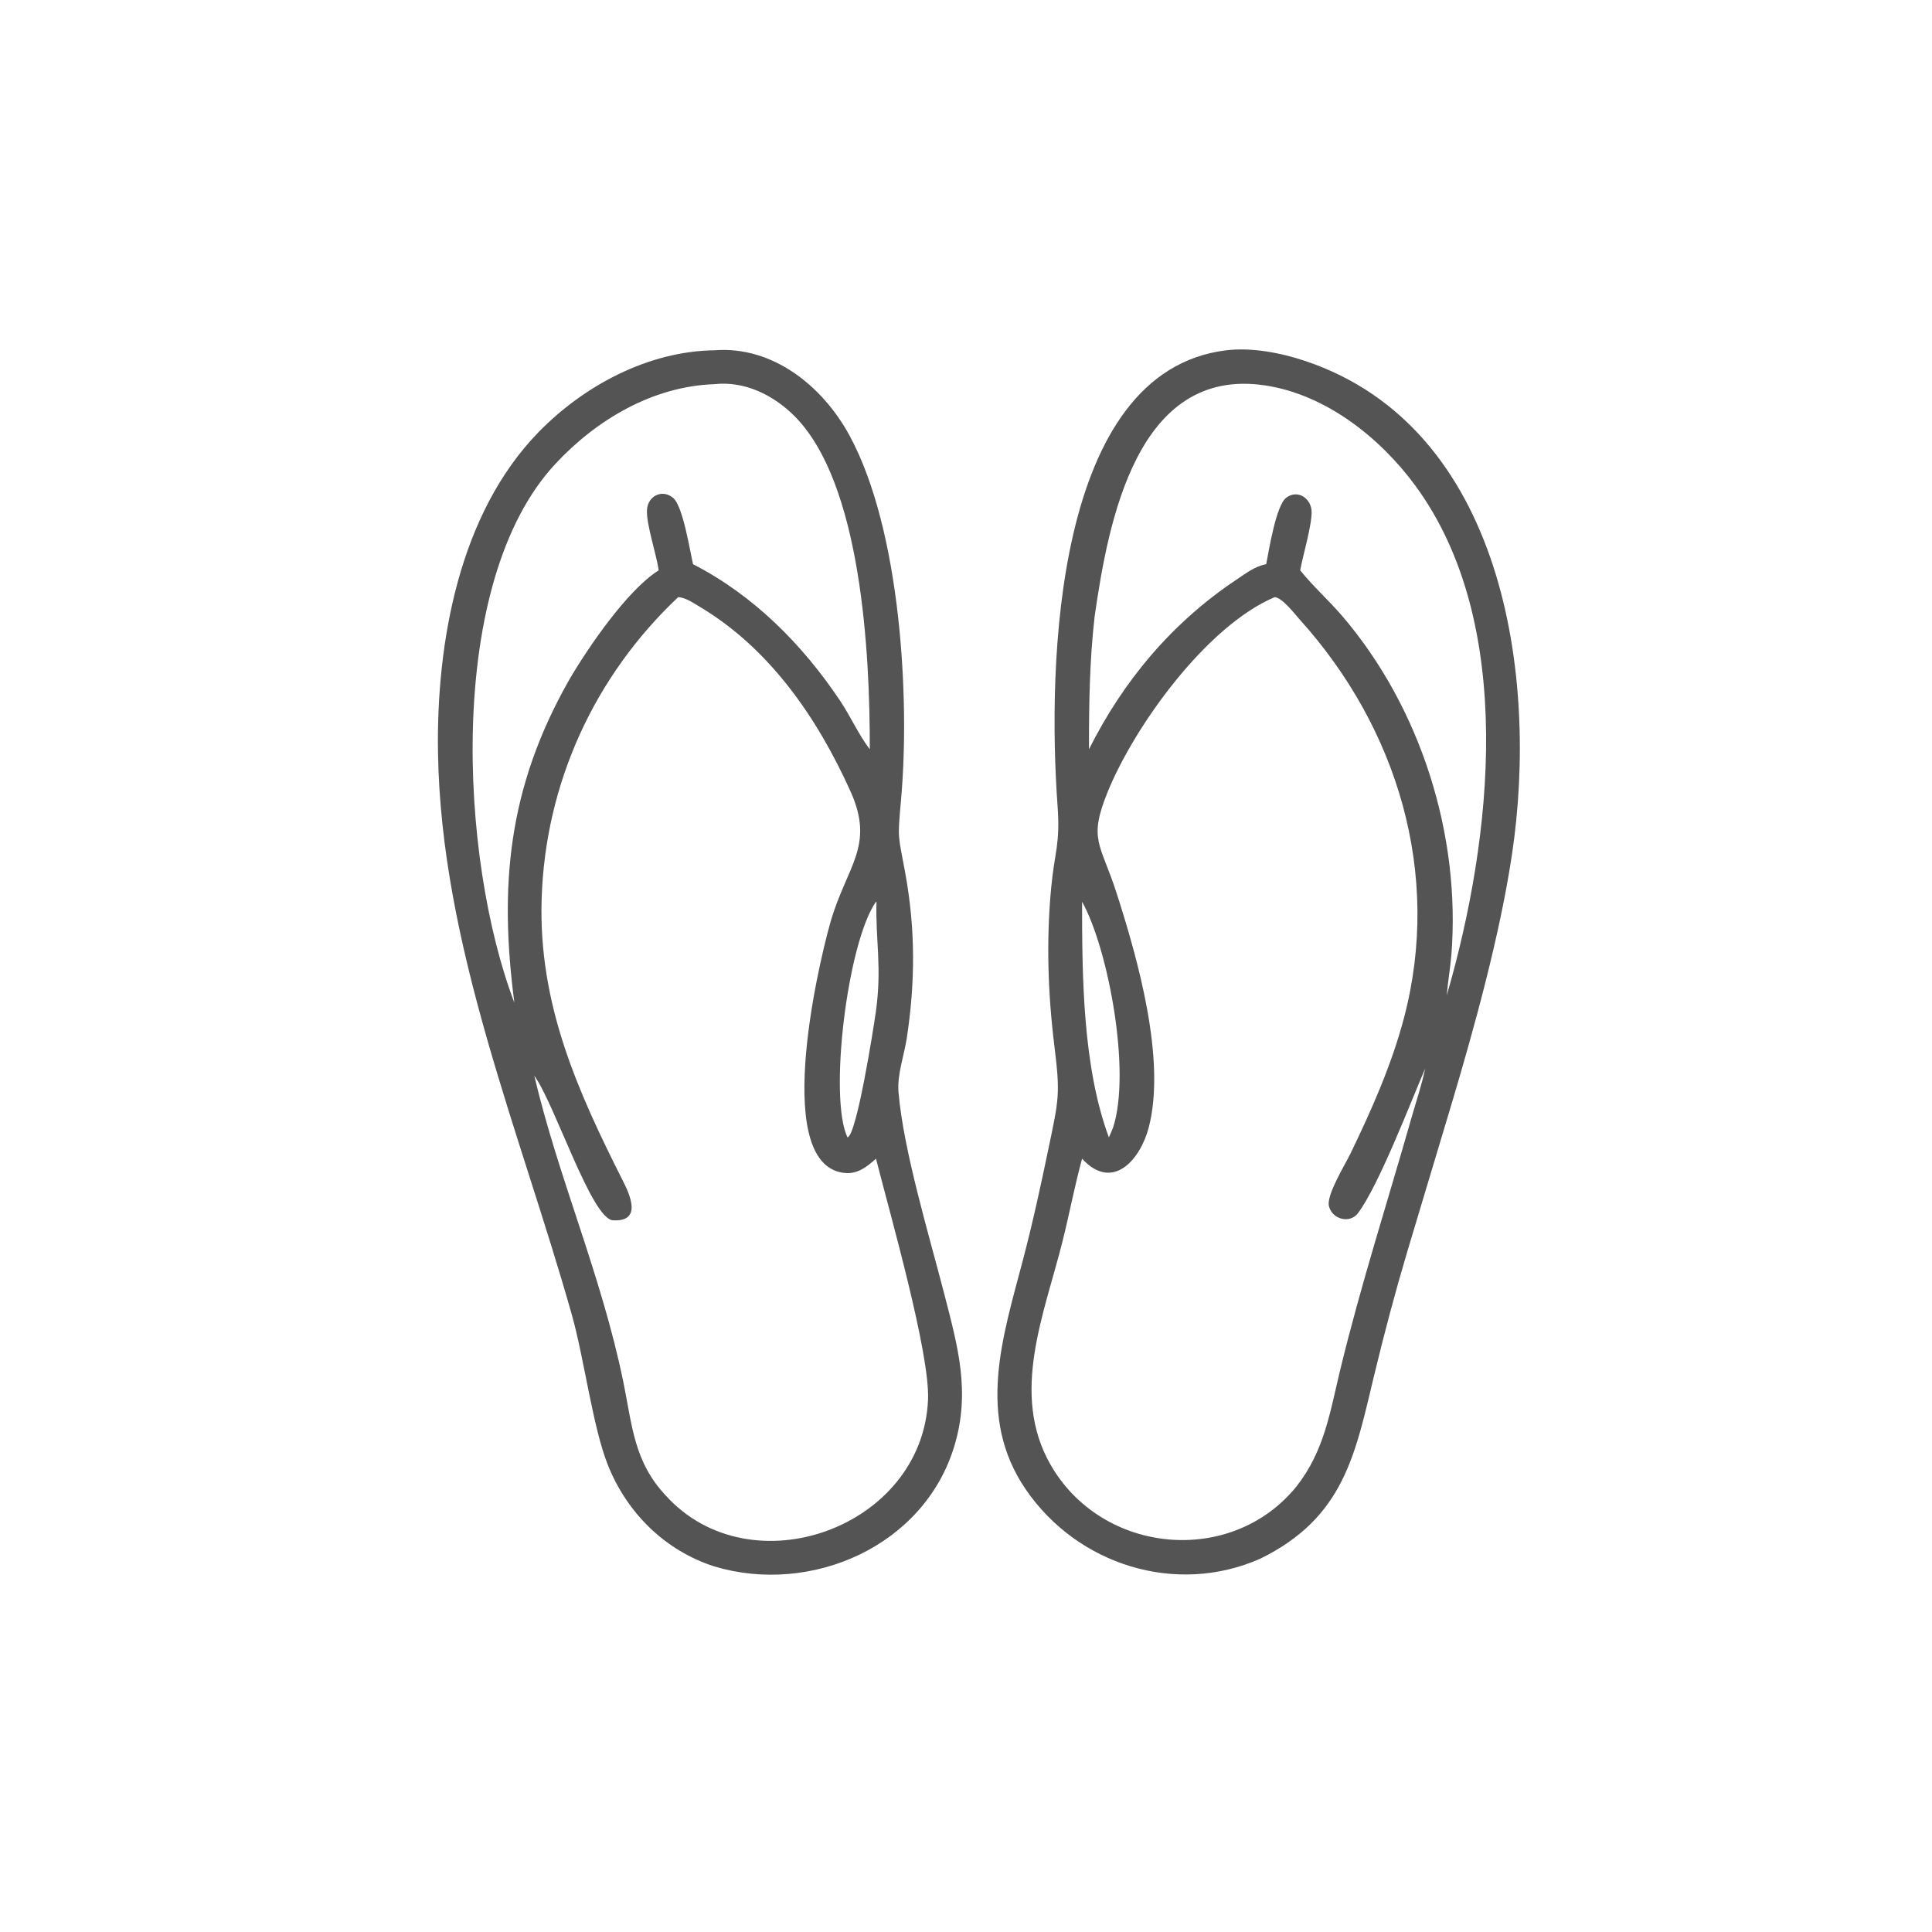
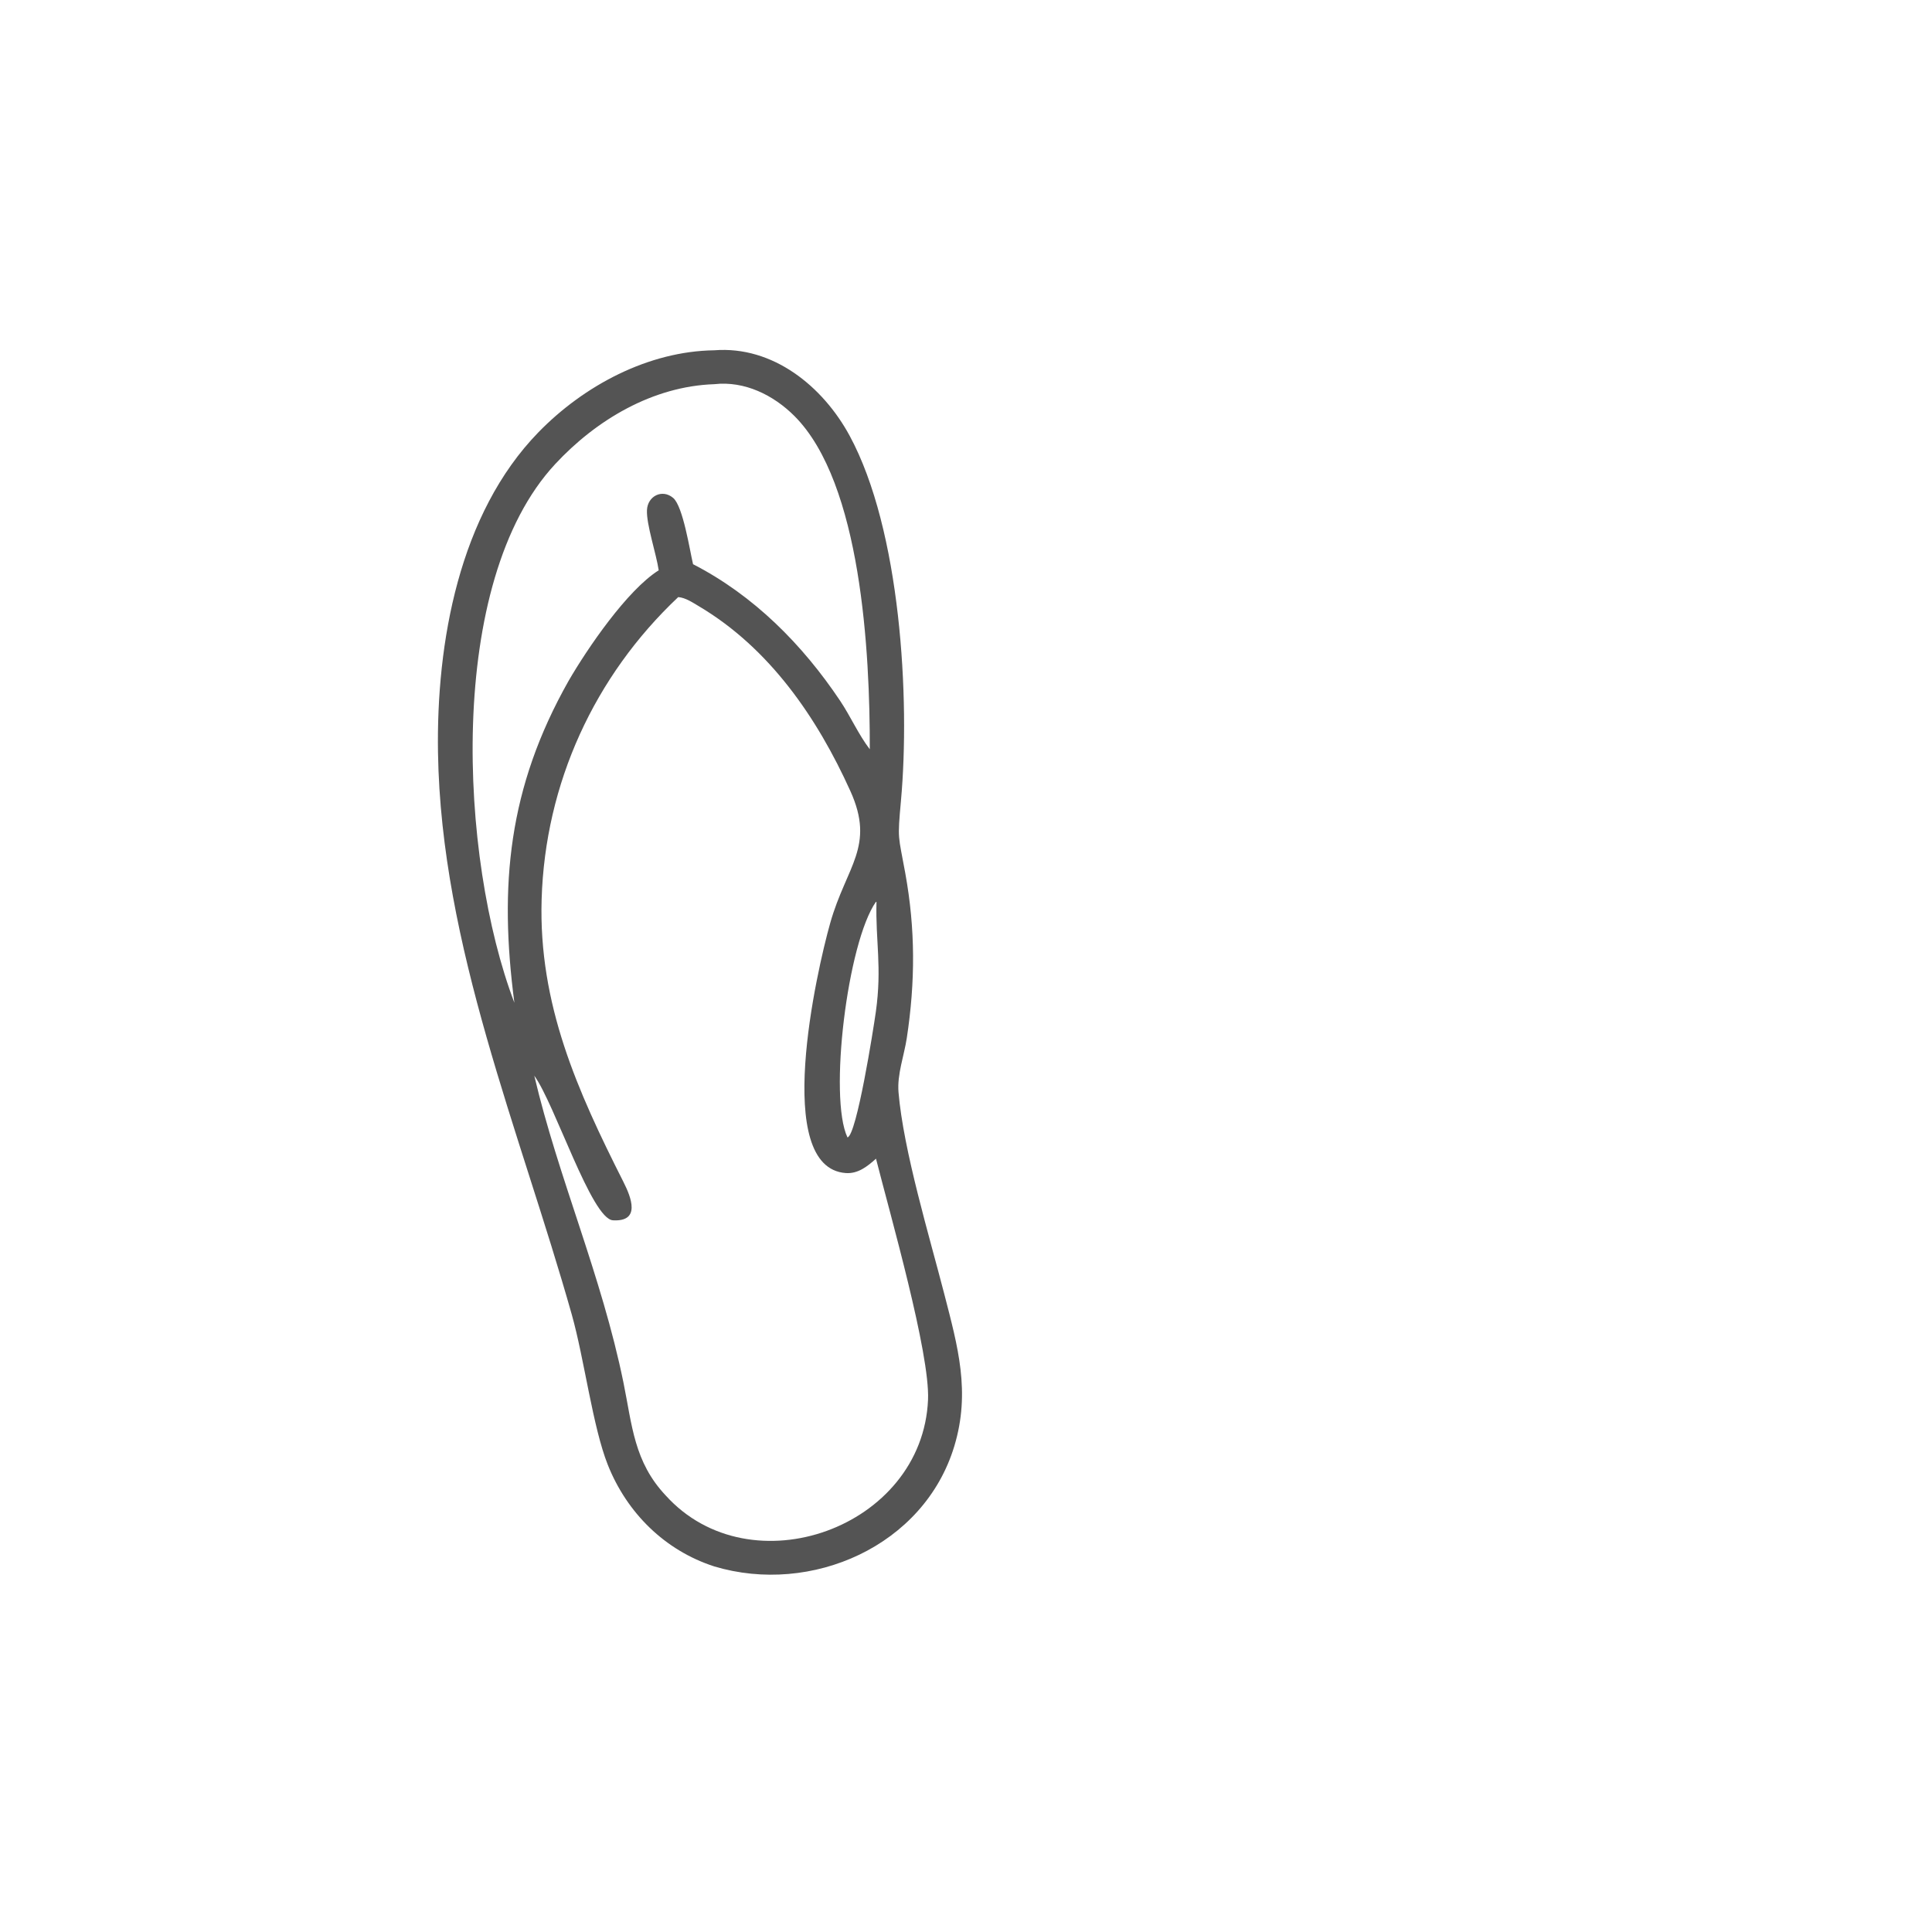
<svg xmlns="http://www.w3.org/2000/svg" width="75" height="75" viewBox="0 0 75 75" fill="none">
  <path d="M27.73 60.809C25.808 60.189 24.337 58.729 23.595 56.865C23.01 55.394 22.685 52.765 22.197 51.033C20.184 43.901 17.123 36.732 17.003 29.218C16.935 24.948 17.819 19.95 20.901 16.782C22.665 14.969 25.162 13.634 27.73 13.598C30.003 13.42 31.943 14.996 32.981 16.912C34.965 20.573 35.334 27.116 34.975 31.086C34.835 32.637 34.869 32.384 35.143 33.897C35.538 36.074 35.533 38.12 35.201 40.301C35.097 40.983 34.822 41.71 34.88 42.399C35.07 44.663 36.083 48.005 36.657 50.234C37.183 52.275 37.682 54.031 37.047 56.137C35.874 60.023 31.491 61.936 27.73 60.809ZM27.73 14.914C25.338 14.995 23.149 16.298 21.555 18.013C17.291 22.599 17.837 33.337 19.968 38.926C19.37 34.366 19.727 30.585 22.071 26.434C22.803 25.171 24.345 22.91 25.571 22.139C25.475 21.489 25.089 20.36 25.115 19.802C25.141 19.252 25.713 18.97 26.134 19.331C26.517 19.659 26.777 21.366 26.904 21.902C29.261 23.114 31.15 25.017 32.614 27.205C33.021 27.813 33.322 28.508 33.765 29.087C33.773 25.33 33.438 18.758 30.846 16.156C30.029 15.336 28.904 14.781 27.73 14.914ZM26.329 23.179C23.077 26.244 21.161 30.41 21.026 34.912C20.904 38.988 22.416 42.348 24.2 45.879C24.512 46.494 24.875 47.434 23.795 47.372C22.963 47.325 21.533 42.844 20.741 41.759C21.671 45.724 23.354 49.505 24.204 53.679C24.54 55.33 24.613 56.747 25.841 58.052C29.137 61.703 35.814 59.314 36.026 54.338C36.103 52.531 34.558 47.154 34.006 44.98C33.675 45.277 33.309 45.572 32.834 45.538C29.968 45.333 31.702 37.695 32.23 35.829C32.855 33.62 33.985 32.863 33.012 30.71C31.724 27.86 29.876 25.165 27.139 23.539C26.899 23.397 26.613 23.201 26.329 23.179ZM34.006 35.005C32.893 36.587 32.163 42.618 32.899 44.154C33.256 44.072 33.909 39.931 34.001 39.271C34.243 37.54 33.985 36.535 34.025 35.024L34.006 35.005V35.005Z" fill="#0C0C0C" fill-opacity="0.7" />
-   <path d="M48.916 60.511C45.66 61.949 41.835 60.763 39.82 57.819C37.893 55.002 38.922 51.909 39.709 48.917C40.088 47.476 40.406 46.013 40.709 44.553C41.098 42.687 41.165 42.484 40.933 40.619C40.679 38.573 40.612 36.513 40.807 34.459C40.943 33.023 41.163 32.796 41.053 31.263C40.662 25.83 40.914 14.409 47.605 13.598C48.602 13.479 49.735 13.699 50.678 14.016C58.358 16.602 59.738 26.213 58.695 33.169C58.222 36.325 57.231 39.904 56.32 42.956L54.641 48.552C54.167 50.144 53.736 51.761 53.348 53.376C52.61 56.445 52.186 58.91 48.916 60.512L48.916 60.511ZM56.164 38.638C57.935 32.537 58.867 24.205 54.947 18.858C53.57 16.981 51.456 15.31 49.102 14.96C44.141 14.222 43.026 20.227 42.494 23.926C42.296 25.651 42.272 27.354 42.274 29.087C43.612 26.42 45.498 24.172 47.997 22.503C48.359 22.262 48.718 21.981 49.154 21.902C49.259 21.361 49.535 19.623 49.93 19.323C50.387 18.977 50.912 19.363 50.917 19.871C50.922 20.421 50.585 21.533 50.473 22.139C50.968 22.758 51.579 23.302 52.098 23.906C55.15 27.462 56.715 32.43 56.341 37.075C56.298 37.598 56.204 38.115 56.164 38.638H56.164ZM49.487 23.179C46.823 24.305 44.029 28.207 42.999 30.744C42.239 32.614 42.721 32.728 43.345 34.666C44.16 37.2 45.275 41.121 44.598 43.753C44.272 45.021 43.193 46.271 42.006 44.981C41.718 46.038 41.514 47.12 41.248 48.183C40.542 51.01 39.204 54.1 40.781 56.858C42.776 60.347 47.797 60.827 50.33 57.703C51.415 56.318 51.627 54.83 52.028 53.174C52.825 49.883 53.86 46.673 54.786 43.419C54.968 42.779 55.188 42.136 55.324 41.484C54.758 42.794 53.534 46.001 52.719 47.092C52.395 47.525 51.7 47.328 51.587 46.81C51.493 46.382 52.213 45.218 52.414 44.803C53.236 43.109 54.021 41.343 54.502 39.517C55.975 33.931 54.253 28.26 50.453 24.048C50.263 23.837 49.788 23.21 49.487 23.18L49.487 23.179ZM42.006 35.005C42.006 37.901 42.029 41.411 43.047 44.154C43.1 44.03 43.157 43.907 43.206 43.782C43.927 41.589 43.006 36.785 42.006 35.005Z" fill="#0C0C0C" fill-opacity="0.7" />
</svg>